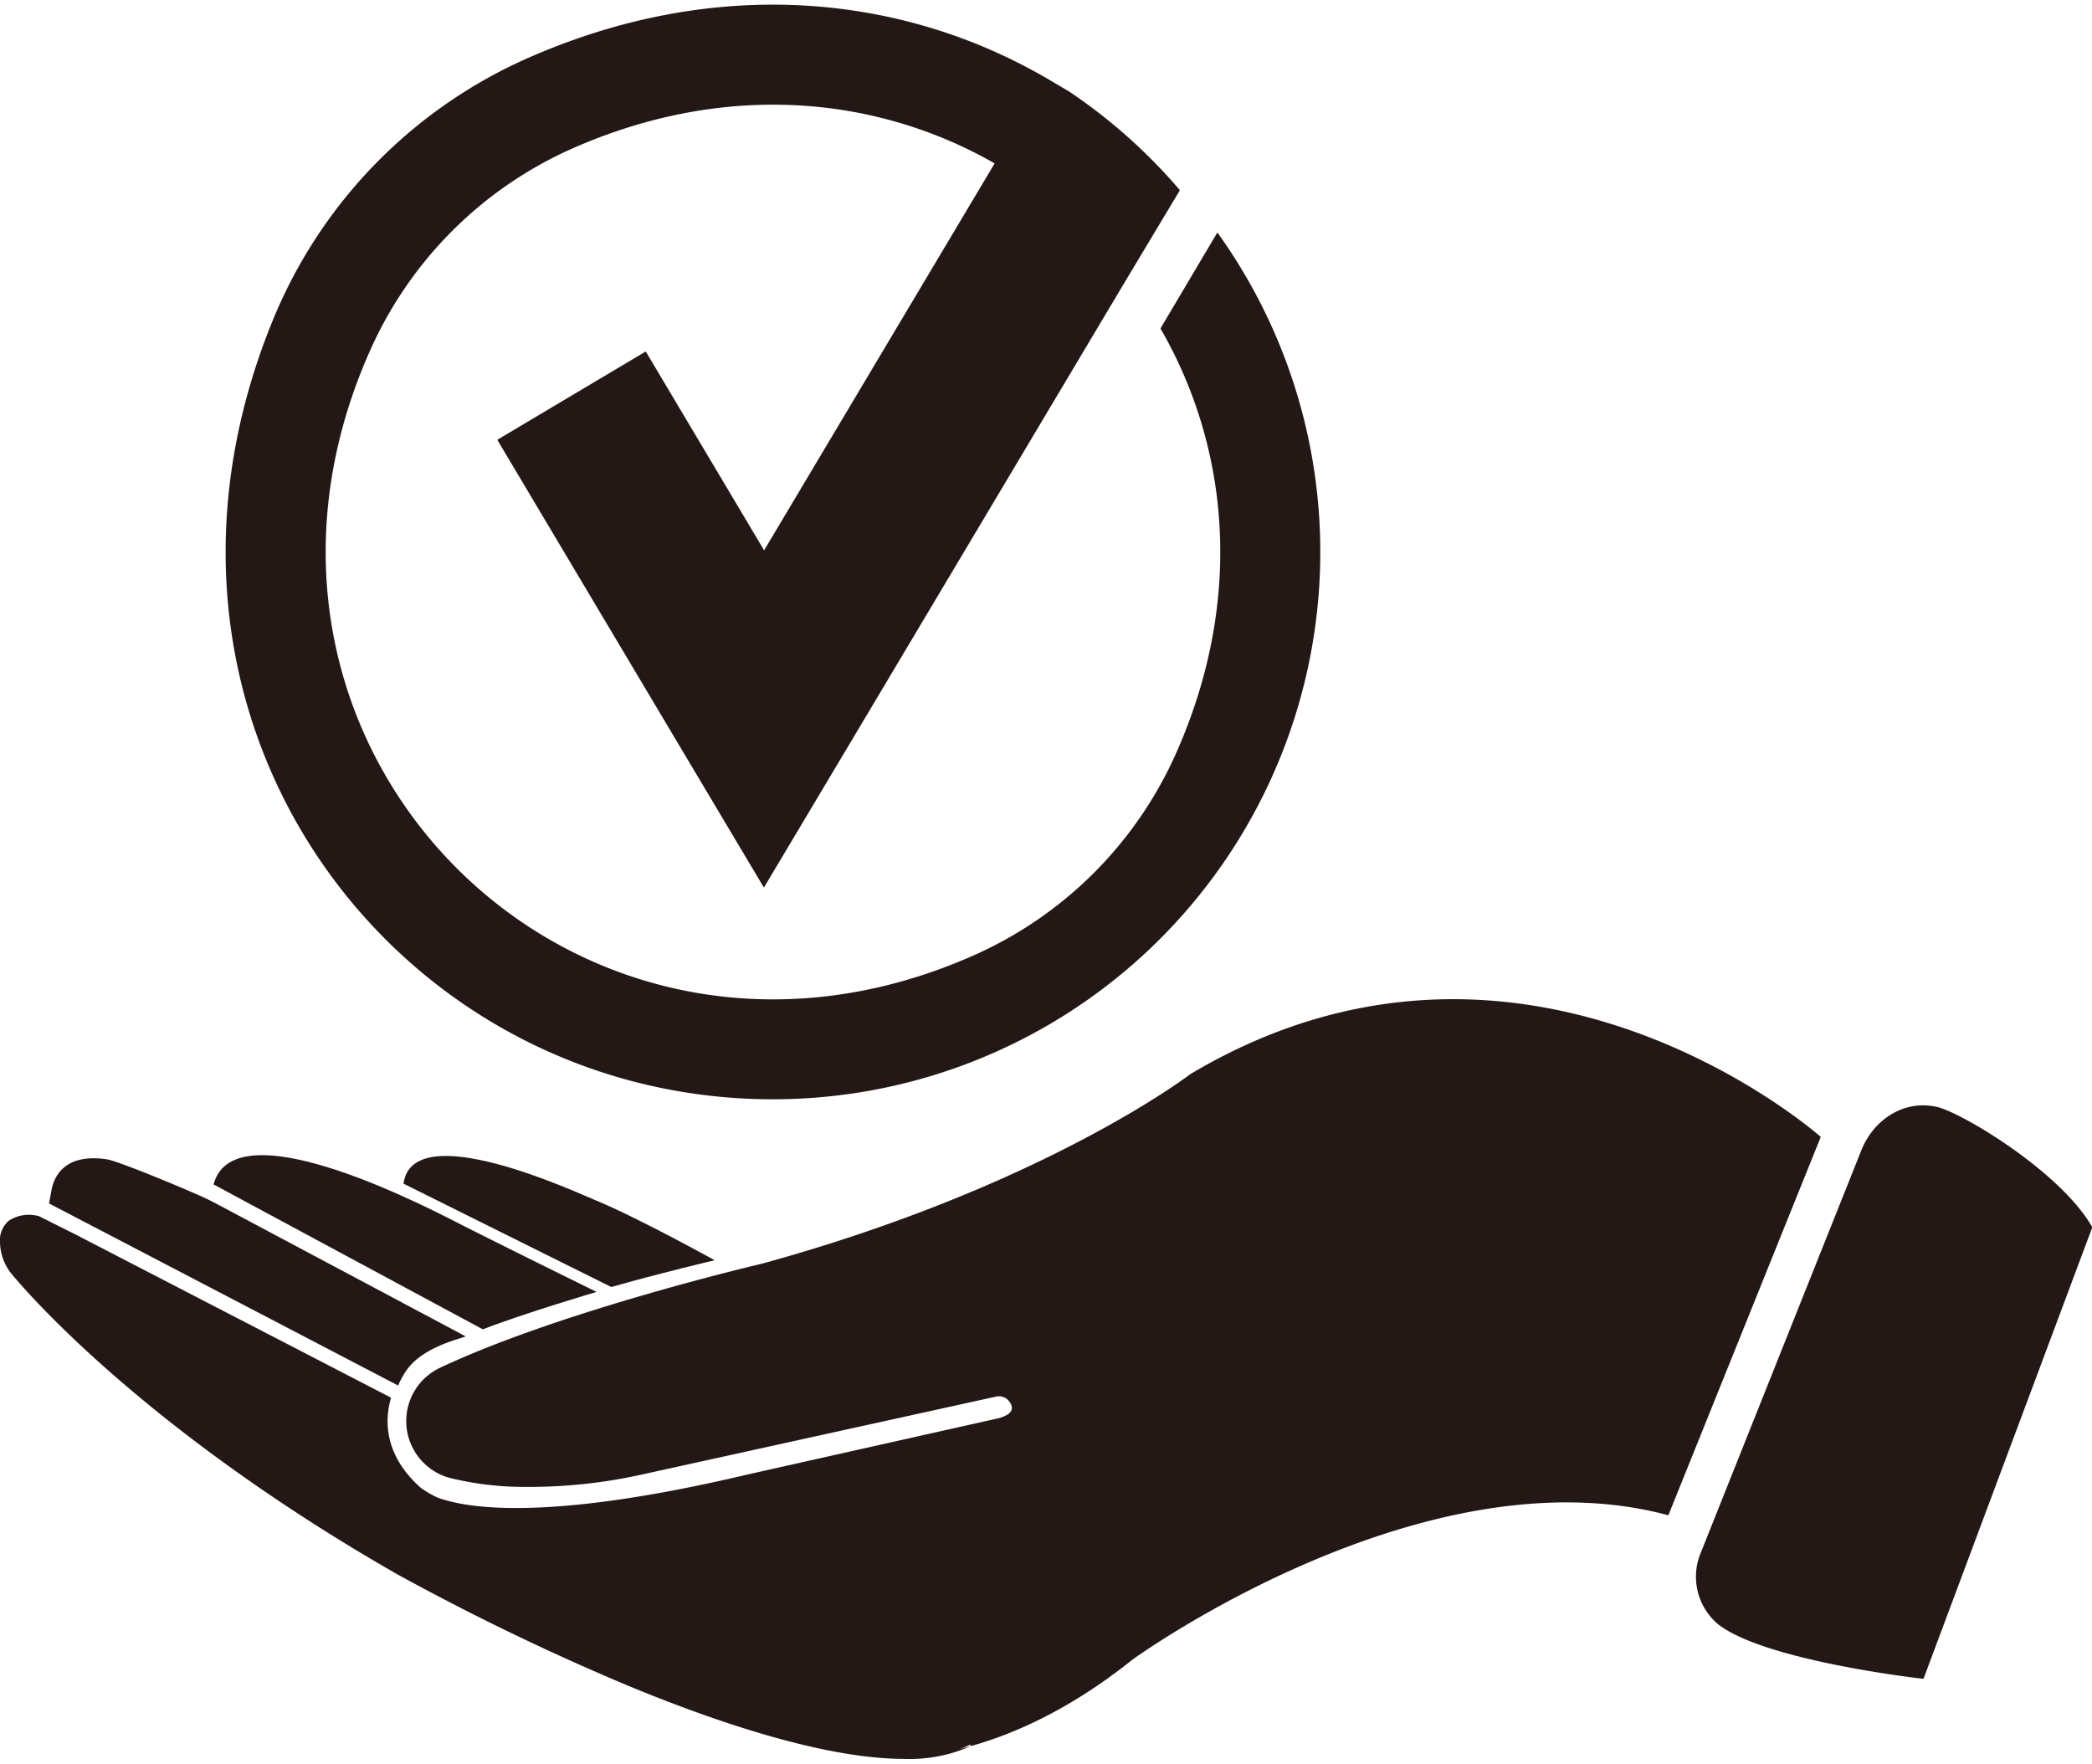
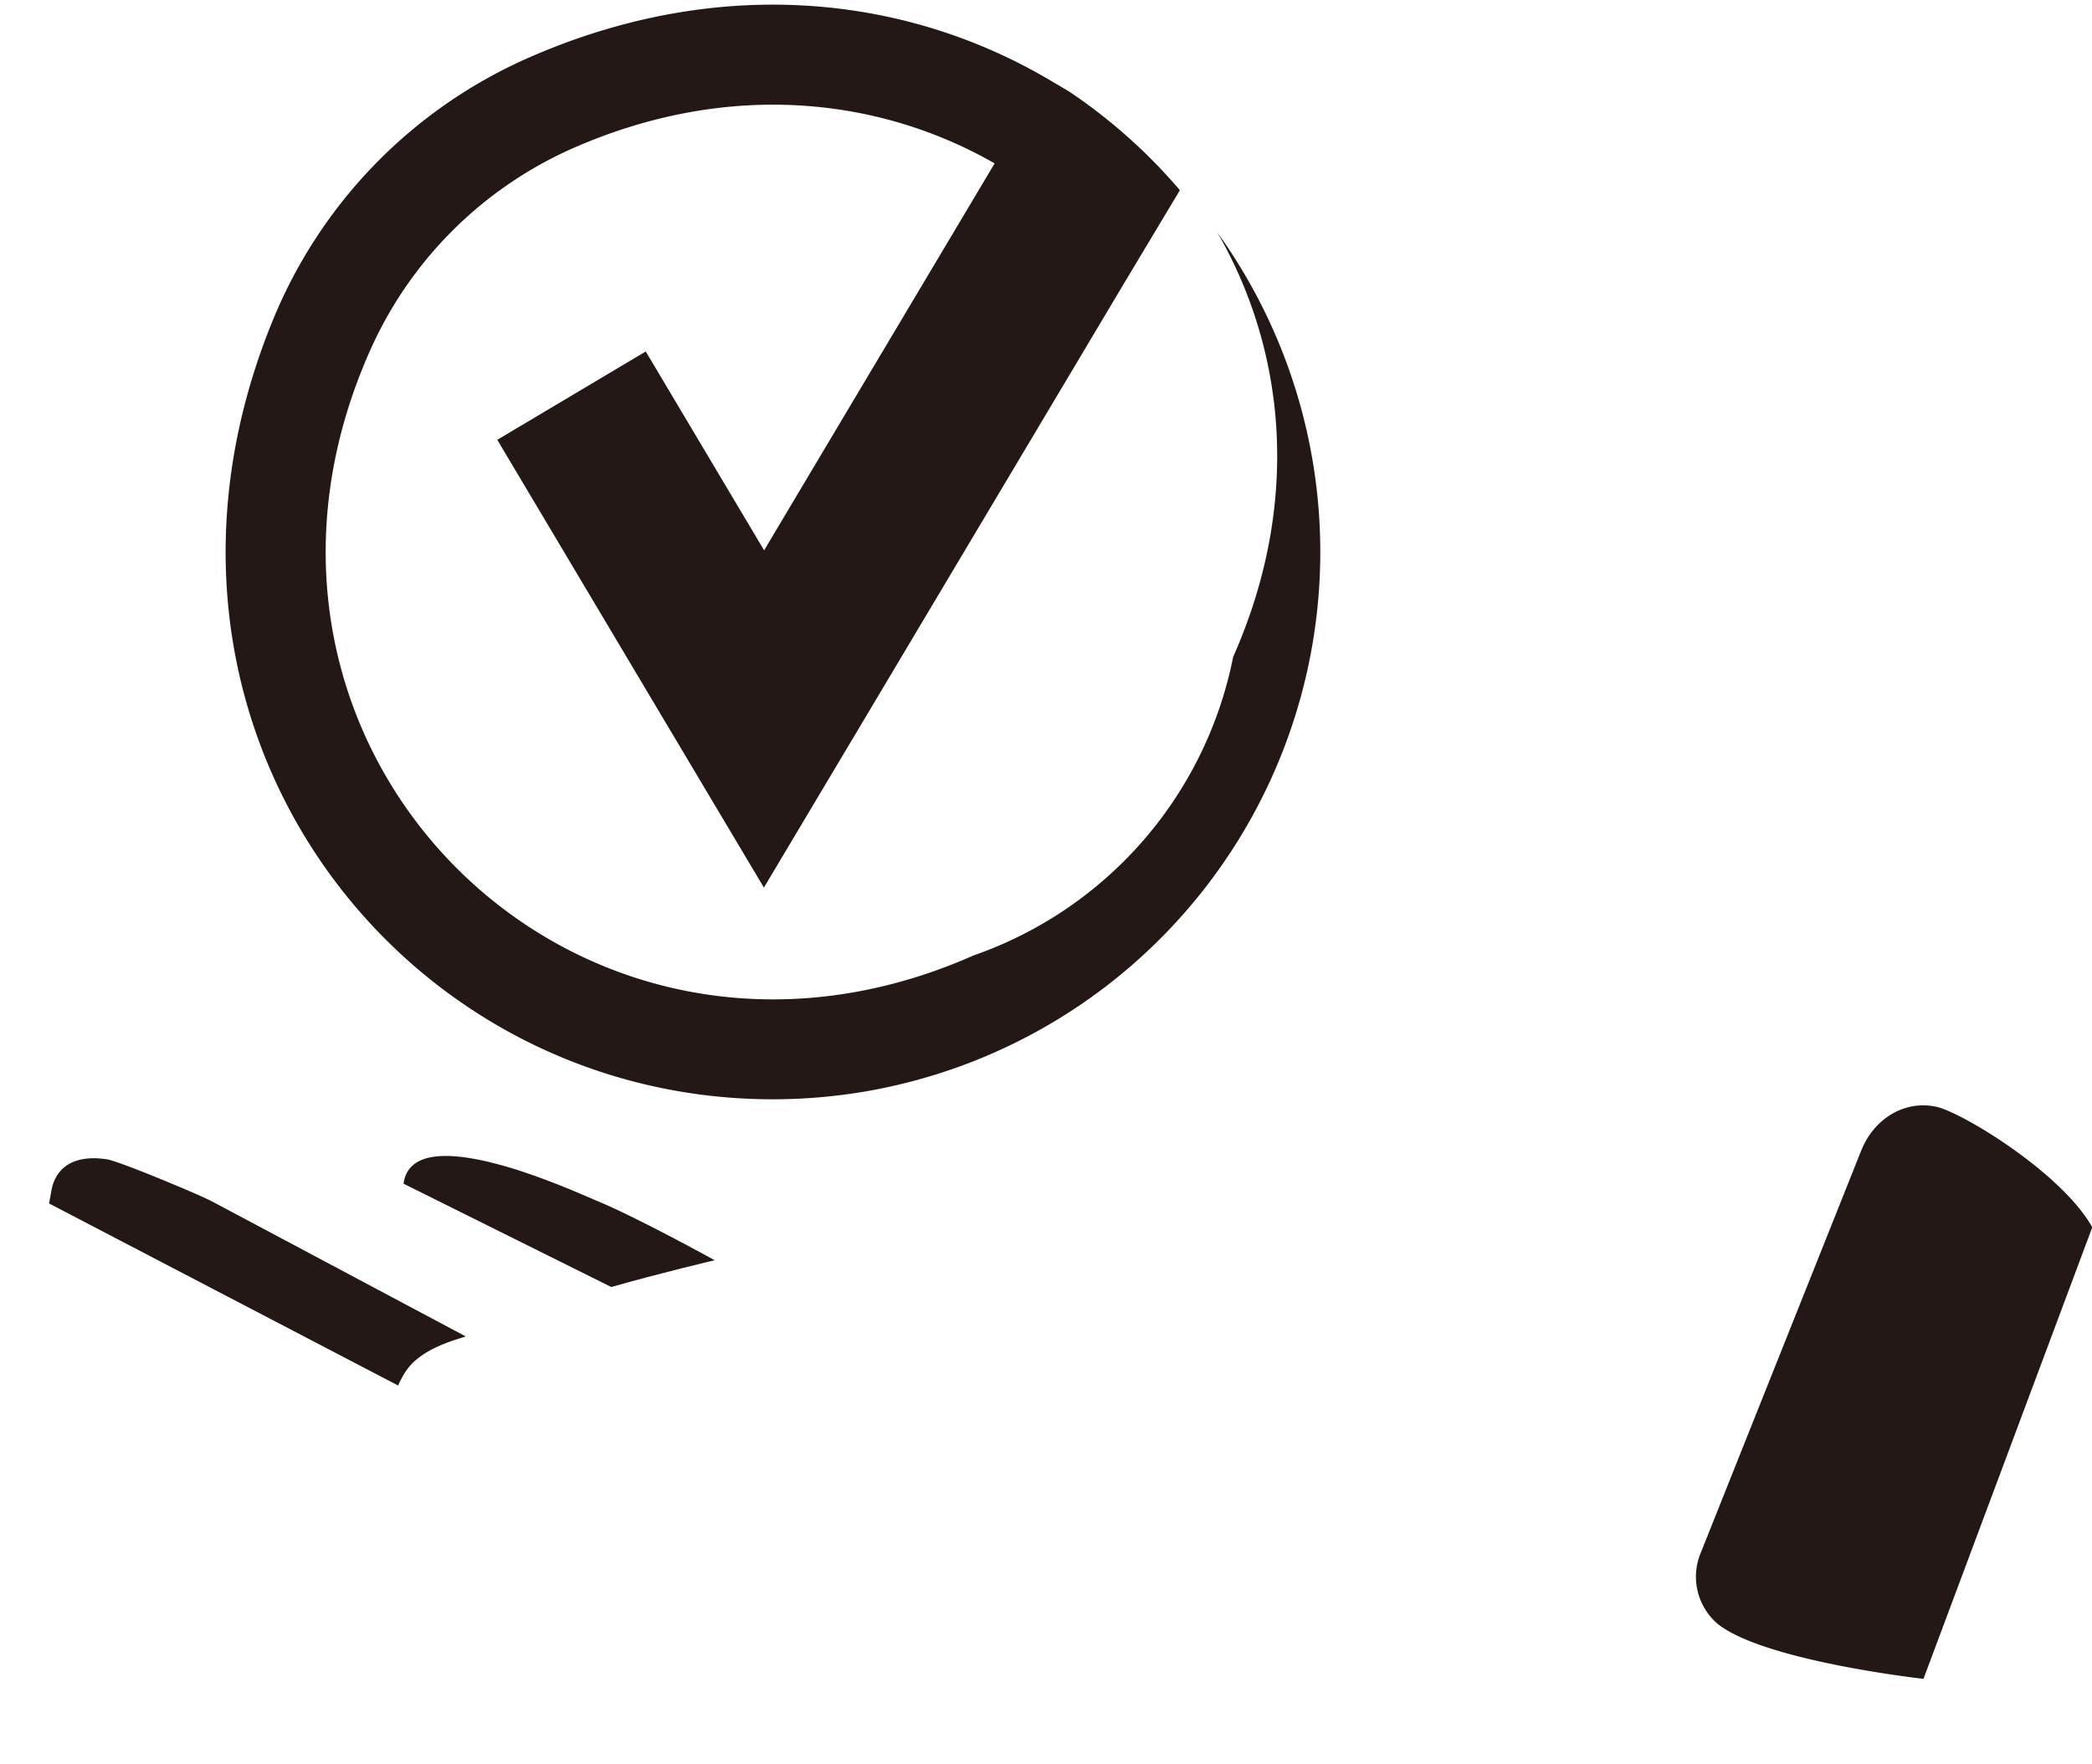
<svg xmlns="http://www.w3.org/2000/svg" width="172" height="145" viewBox="0 0 303.65 254.63">
  <defs>
    <style>.cls-1{fill:#231815;}</style>
  </defs>
  <title>pr-icon_03</title>
  <g id="レイヤー_2" data-name="レイヤー 2">
    <g id="_饑1" data-name="ﾑ饑1">
      <path class="cls-1" d="M246.78,224.91l23.37-58.58c1.87-4.69,6.38-7.4,11-6.34,3.79.89,18.11,9.58,22.54,17.47L279.19,243s-23-2.56-29.83-7.94A9,9,0,0,1,246.78,224.91Z" />
-       <path class="cls-1" d="M70.08,192.27,31,171.24c3.11-11.77,33.21,4.47,36.59,6.17,7.56,3.81,19,9.43,19,9.43S76.12,189.92,70.08,192.27Z" />
      <path class="cls-1" d="M88.73,186.13l-30.16-15c1.32-9.85,25.24,1.34,27.88,2.41,5.91,2.41,17.28,8.7,17.28,8.7S95.6,184.16,88.73,186.13Z" />
-       <path class="cls-1" d="M264.28,164.34l-22.12,54.92c-35.67-9.61-77.77,20.94-77.77,20.94-8.89,7.12-17,10.75-23.47,12.56l-.11-.21a10.54,10.54,0,0,1-1.57.65c.55-.13,1.1-.27,1.68-.44h0a21.83,21.83,0,0,1-9.66,1.86c-11.51,0-27.17-5.3-39.75-10.48a354.28,354.28,0,0,1-33.89-16.34c-36.83-21.08-54-41.24-55.85-43.47A7.49,7.49,0,0,1,0,179.59a3.7,3.7,0,0,1,1.31-3.11,5.37,5.37,0,0,1,4.38-.62h0L11,178.52l45.76,23.67c-1,3.43-.94,8.45,4.37,13.13l0,0a16.46,16.46,0,0,0,2.43,1.4l.06,0a3.48,3.48,0,0,0,.64.22s0,0,0,0c4.81,1.52,16.81,2.91,44.47-3.65l36.27-8.13c2.46-.7,2-1.82,1.38-2.56a1.87,1.87,0,0,0-1.79-.57l-51.35,11.3a75.63,75.63,0,0,1-16.91,1.81,45.37,45.37,0,0,1-11-1.29,8.55,8.55,0,0,1-1.46-16c17.74-8.35,46.7-15.1,46.7-15.1,41.07-11.27,62.22-27.53,62.22-27.53C221.46,126.26,264.28,164.34,264.28,164.34Z" />
      <path class="cls-1" d="M67.6,193.3c-1.1.42-6.4,1.63-8.65,5a3.22,3.22,0,0,0-.24.36,15.32,15.32,0,0,0-.93,1.76L7.12,174h0a0,0,0,0,1,0,0l.38-2.07a.08.08,0,0,0,0,0c.33-1.6,1.68-5.27,8-4.34,1.43.21,9,3.3,13.33,5.2.91.4,1.8.83,2.67,1.3Z" />
      <polygon class="cls-1" points="110.89 128.17 110.9 128.17 110.91 128.16 110.89 128.17" />
-       <path class="cls-1" d="M112.19,158.88A79.44,79.44,0,0,0,176.7,33.07L168.44,47c9.9,17.13,12.22,39.22,2.29,61.6A57.77,57.77,0,0,1,141.31,138C83.65,163.56,28,107.84,53.73,50.17A57.74,57.74,0,0,1,83.22,20.81c22.23-9.75,44.12-7.52,61.15,2.23L110.91,79.2,93.73,50.34,72.18,63.16l24.13,40.53,14.57,24.46v0l0,0,14.58-24.45,37.8-63.43,8-13.34a79.11,79.11,0,0,0-16.07-14.32l0,0L152,10.73v0C131-1.52,103.89-4.35,76.37,7.86A70.92,70.92,0,0,0,39.52,46C15.91,104,57.41,158.88,112.19,158.88Z" />
+       <path class="cls-1" d="M112.19,158.88A79.44,79.44,0,0,0,176.7,33.07c9.9,17.13,12.22,39.22,2.29,61.6A57.77,57.77,0,0,1,141.31,138C83.65,163.56,28,107.84,53.73,50.17A57.74,57.74,0,0,1,83.22,20.81c22.23-9.75,44.12-7.52,61.15,2.23L110.91,79.2,93.73,50.34,72.18,63.16l24.13,40.53,14.57,24.46v0l0,0,14.58-24.45,37.8-63.43,8-13.34a79.11,79.11,0,0,0-16.07-14.32l0,0L152,10.73v0C131-1.52,103.89-4.35,76.37,7.86A70.92,70.92,0,0,0,39.52,46C15.91,104,57.41,158.88,112.19,158.88Z" />
      <polygon class="cls-1" points="110.88 128.16 110.88 128.17 110.89 128.17 110.88 128.16" />
    </g>
  </g>
</svg>